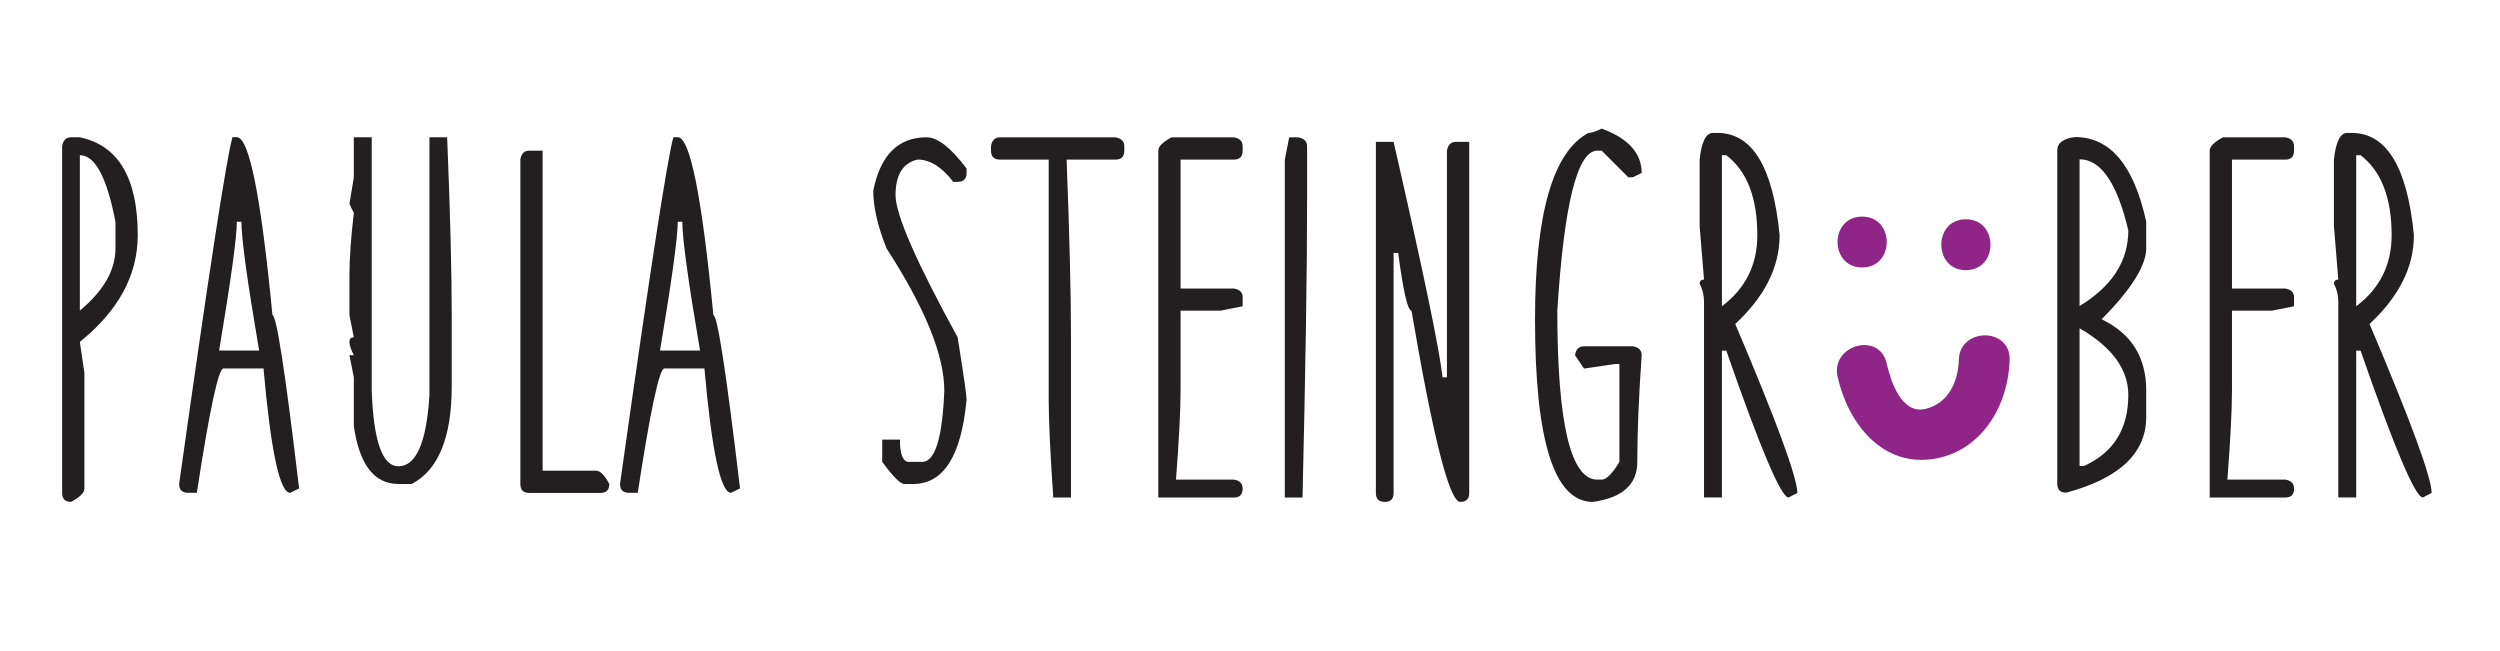
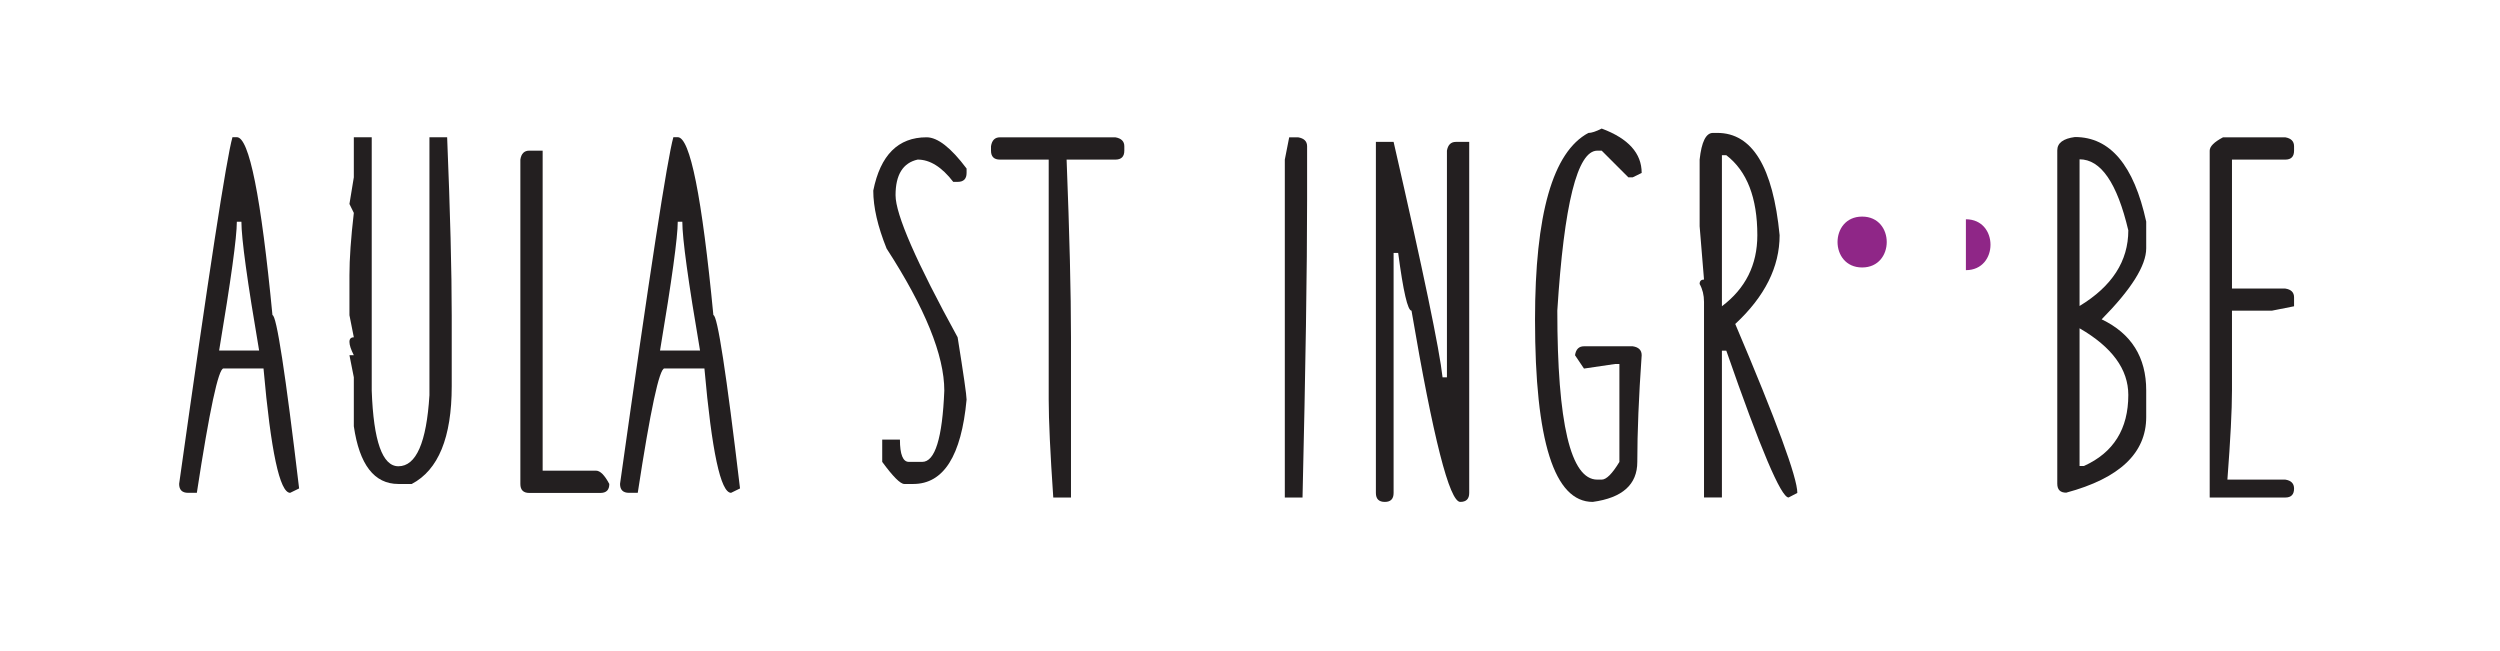
<svg xmlns="http://www.w3.org/2000/svg" width="100%" height="100%" viewBox="0 0 338 88" version="1.1" xml:space="preserve" style="fill-rule:evenodd;clip-rule:evenodd;stroke-linejoin:round;stroke-miterlimit:2;">
  <g transform="matrix(1,0,0,1,-804,-616)">
    <g id="Artboard6" transform="matrix(0.876,0,0,1,-43.463,-226.702)">
      <rect x="967.218" y="842.994" width="385.387" height="87.126" style="fill:none;" />
      <g transform="matrix(0.813,0,0,2.051,602.033,805.157)">
        <g transform="matrix(0.668,0,0,0.232,464.592,50.209)">
-           <path d="M0,-93.416L0,-49.252C6.746,-54.881 10.121,-60.762 10.121,-66.896L10.121,-74.473C7.703,-87.101 4.33,-93.416 0,-93.416M-2.49,-98.503L0,-98.503C10.968,-96.194 16.454,-86.921 16.454,-70.685C16.454,-59.319 10.968,-49.215 0,-40.376L1.299,-31.554L1.299,1.298C1.299,2.489 0.035,3.751 -2.49,5.087C-4.187,5.087 -5.033,4.238 -5.033,2.543L-5.033,-95.96C-4.782,-97.655 -3.934,-98.503 -2.49,-98.503" style="fill:rgb(35,31,32);fill-rule:nonzero;" />
-         </g>
+           </g>
        <g transform="matrix(0.668,0,0,0.232,494.396,45.217)">
          <path d="M0,-52.986C0,-48.619 -1.678,-36.424 -5.033,-16.399L6.332,-16.399C2.977,-36.028 1.299,-48.223 1.299,-52.986L0,-52.986ZM0,-77.016C3.499,-77.016 6.874,-60.166 10.121,-26.466C11.275,-26.466 13.801,-10.048 17.698,22.785L15.154,24.03C12.195,24.03 9.668,12.25 7.577,-11.312L-3.789,-11.312C-5.232,-11.312 -7.759,0.47 -11.366,24.03L-13.855,24.03C-15.553,24.03 -16.399,23.182 -16.399,21.487C-7.993,-38.228 -2.942,-71.063 -1.245,-77.016L0,-77.016Z" style="fill:rgb(35,31,32);fill-rule:nonzero;" />
        </g>
        <g transform="matrix(0.668,0,0,0.232,516.604,50.209)">
          <path d="M0,-98.503L5.087,-98.503L5.087,-26.52C5.592,-12.195 8.119,-5.034 12.667,-5.034C17.717,-5.034 20.658,-11.762 21.489,-25.221L21.489,-98.503L26.522,-98.503C27.388,-77.287 27.821,-60.437 27.821,-47.953L27.821,-27.765C27.821,-13.223 24.033,-3.969 16.456,0L12.667,0C5.809,0 1.587,-5.466 0,-16.399L0,-30.309L-1.245,-36.587L0,-36.587C-0.831,-38.211 -1.245,-39.473 -1.245,-40.376C-1.245,-41.241 -0.831,-41.674 0,-41.674L-1.245,-47.953L-1.245,-59.318C-1.245,-63.973 -0.831,-69.872 0,-77.017L-1.245,-79.56L0,-87.137L0,-98.503Z" style="fill:rgb(35,31,32);fill-rule:nonzero;" />
        </g>
        <g transform="matrix(0.668,0,0,0.232,549.92,50.8)">
          <path d="M0,-97.258L3.788,-97.258L3.788,-6.332L18.942,-6.332C20.134,-6.332 21.396,-5.07 22.731,-2.544C22.731,-0.848 21.883,0 20.187,0L0,0C-1.699,0 -2.546,-0.848 -2.546,-2.544L-2.546,-94.715C-2.295,-96.409 -1.446,-97.258 0,-97.258" style="fill:rgb(35,31,32);fill-rule:nonzero;" />
        </g>
        <g transform="matrix(0.668,0,0,0.232,578.097,45.217)">
          <path d="M0,-52.986C0,-48.619 -1.678,-36.424 -5.035,-16.399L6.334,-16.399C2.977,-36.028 1.299,-48.223 1.299,-52.986L0,-52.986ZM0,-77.016C3.499,-77.016 6.876,-60.166 10.123,-26.466C11.275,-26.466 13.802,-10.048 17.698,22.785L15.154,24.03C12.195,24.03 9.671,12.25 7.579,-11.312L-3.79,-11.312C-5.234,-11.312 -7.761,0.47 -11.365,24.03L-13.855,24.03C-15.553,24.03 -16.4,23.182 -16.4,21.487C-7.994,-38.228 -2.941,-71.063 -1.244,-77.016L0,-77.016Z" style="fill:rgb(35,31,32);fill-rule:nonzero;" />
        </g>
        <g transform="matrix(0.668,0,0,0.232,625.337,50.209)">
          <path d="M0,-98.503C3.139,-98.503 6.928,-95.544 11.365,-89.627L11.365,-88.382C11.365,-86.686 10.517,-85.838 8.821,-85.838L7.577,-85.838C4.329,-90.06 0.954,-92.171 -2.544,-92.171C-6.73,-91.232 -8.822,-87.858 -8.822,-82.05C-8.822,-76.565 -2.942,-63.107 8.821,-41.674C10.517,-31.066 11.365,-25.167 11.365,-23.977C9.885,-7.993 4.834,0 -3.789,0L-6.333,0C-7.452,0 -9.545,-2.093 -12.611,-6.278L-12.611,-12.611L-7.577,-12.611C-7.577,-8.389 -6.73,-6.278 -5.034,-6.278L-1.245,-6.278C2.398,-6.278 4.492,-13.025 5.033,-26.52C5.033,-36.55 -0.434,-50.009 -11.366,-66.896C-13.893,-73.174 -15.154,-78.658 -15.154,-83.349C-13.135,-93.451 -8.084,-98.503 0,-98.503" style="fill:rgb(35,31,32);fill-rule:nonzero;" />
        </g>
        <g transform="matrix(0.668,0,0,0.232,639.263,51.102)">
          <path d="M0,-102.346L32.798,-102.346C34.495,-102.057 35.344,-101.21 35.344,-99.803L35.344,-98.557C35.344,-96.862 34.495,-96.014 32.798,-96.014L18.942,-96.014C19.771,-74.798 20.187,-57.966 20.187,-45.517L20.187,0L15.154,0C14.288,-12.665 13.855,-21.937 13.855,-27.82L13.855,-96.014L0,-96.014C-1.695,-96.014 -2.544,-96.862 -2.544,-98.557L-2.544,-99.803C-2.291,-101.497 -1.442,-102.346 0,-102.346" style="fill:rgb(35,31,32);fill-rule:nonzero;" />
        </g>
        <g transform="matrix(0.668,0,0,0.232,671.854,51.102)">
-           <path d="M0,-102.346L17.697,-102.346C19.356,-102.057 20.187,-101.21 20.187,-99.803L20.187,-98.557C20.187,-96.862 19.356,-96.014 17.697,-96.014L2.543,-96.014L2.543,-59.373L17.697,-59.373C19.356,-59.119 20.187,-58.29 20.187,-56.883L20.187,-54.34L13.909,-53.095L2.543,-53.095L2.543,-30.363C2.543,-24.878 2.11,-16.454 1.244,-5.088L17.697,-5.088C19.356,-4.836 20.187,-3.988 20.187,-2.544C20.187,-0.849 19.356,0 17.697,0L-3.789,0L-3.789,-98.557C-3.789,-99.748 -2.526,-101.011 0,-102.346" style="fill:rgb(35,31,32);fill-rule:nonzero;" />
-         </g>
+           </g>
        <g transform="matrix(0.668,0,0,0.232,694.172,51.102)">
          <path d="M0,-102.346L2.543,-102.346C4.24,-102.057 5.089,-101.21 5.089,-99.803L5.089,-84.648C5.089,-65.056 4.656,-36.84 3.79,0L-1.245,0L-1.245,-96.014L0,-102.346Z" style="fill:rgb(35,31,32);fill-rule:nonzero;" />
        </g>
        <g transform="matrix(0.668,0,0,0.232,710.63,51.391)">
          <path d="M0,-102.292L5.034,-102.292C13.479,-65.452 18.114,-43.153 18.945,-35.396L20.19,-35.396L20.19,-99.802C20.479,-101.462 21.326,-102.292 22.733,-102.292L26.522,-102.292L26.522,-2.544C26.522,-0.849 25.674,0 23.979,0C20.911,0 16.293,-18.113 10.123,-54.339C9.041,-54.339 7.776,-59.806 6.335,-70.739L5.034,-70.739L5.034,-2.544C5.034,-0.849 4.202,0 2.544,0C0.847,0 0,-0.849 0,-2.544L0,-102.292Z" style="fill:rgb(35,31,32);fill-rule:nonzero;" />
        </g>
        <g transform="matrix(0.668,0,0,0.232,753.495,51.391)">
          <path d="M0,-106.08C7.577,-103.266 11.365,-99.061 11.365,-93.47L8.821,-92.225L7.577,-92.225L0,-99.802L-1.245,-99.802C-6.91,-99.802 -10.699,-84.647 -12.61,-54.339C-12.61,-22.334 -8.822,-6.332 -1.245,-6.332L0,-6.332C1.333,-6.332 3.012,-8.01 5.033,-11.366L5.033,-39.184L3.788,-39.184L-5.033,-37.886L-7.577,-41.674C-7.326,-43.37 -6.478,-44.218 -5.033,-44.218L8.821,-44.218C10.517,-43.965 11.365,-43.117 11.365,-41.674C10.534,-29.839 10.121,-19.736 10.121,-11.366C10.121,-4.943 5.899,-1.155 -2.544,0C-13.477,0 -18.945,-17.265 -18.945,-51.795C-18.945,-81.742 -13.893,-99.423 -3.789,-104.835C-2.888,-104.835 -1.624,-105.25 0,-106.08" style="fill:rgb(35,31,32);fill-rule:nonzero;" />
        </g>
        <g transform="matrix(0.668,0,0,0.232,776.319,49.631)">
          <path d="M0,-90.925L0,-48.006C6.711,-53.057 10.066,-59.786 10.066,-68.194C10.066,-78.838 7.125,-86.415 1.244,-90.925L0,-90.925ZM-2.544,-97.258L-1.299,-97.258C8.623,-97.258 14.521,-87.57 16.398,-68.194C16.398,-59.173 12.194,-50.766 3.788,-42.972C15.551,-15.298 21.433,0.704 21.433,5.034L18.942,6.333C16.812,6.333 10.913,-7.576 1.244,-35.395L0,-35.395L0,6.333L-5.088,6.333L-5.088,-49.251C-5.088,-51.162 -5.503,-52.859 -6.333,-54.338C-6.333,-55.168 -5.919,-55.583 -5.088,-55.583L-6.333,-70.738L-6.333,-89.68C-5.791,-94.731 -4.529,-97.258 -2.544,-97.258" style="fill:rgb(35,31,32);fill-rule:nonzero;" />
        </g>
        <g transform="matrix(0.668,0,0,0.232,844.213,38.175)">
          <path d="M0,7.631L0,46.761L1.244,46.761C9.649,42.973 13.855,36.244 13.855,26.574C13.855,19.286 9.235,12.972 0,7.631M0,-40.376L0,1.298C9.235,-4.293 13.855,-11.456 13.855,-20.188C10.678,-33.646 6.062,-40.376 0,-40.376M-1.299,-46.708C8.694,-46.708 15.44,-38.698 18.942,-22.678L18.942,-15.1C18.942,-10.193 14.721,-3.464 6.278,5.087C14.721,9.129 18.942,15.858 18.942,25.275L18.942,32.852C18.942,43.099 11.365,50.261 -3.789,54.339C-5.486,54.339 -6.332,53.49 -6.332,51.795L-6.332,-42.919C-6.332,-45.012 -4.654,-46.275 -1.299,-46.708" style="fill:rgb(35,31,32);fill-rule:nonzero;" />
        </g>
        <g transform="matrix(0.668,0,0,0.232,871.448,51.102)">
          <path d="M0,-102.346L17.698,-102.346C19.356,-102.057 20.187,-101.21 20.187,-99.803L20.187,-98.557C20.187,-96.862 19.356,-96.014 17.698,-96.014L2.544,-96.014L2.544,-59.373L17.698,-59.373C19.356,-59.119 20.187,-58.29 20.187,-56.883L20.187,-54.34L13.91,-53.095L2.544,-53.095L2.544,-30.363C2.544,-24.878 2.111,-16.454 1.245,-5.088L17.698,-5.088C19.356,-4.836 20.187,-3.988 20.187,-2.544C20.187,-0.849 19.356,0 17.698,0L-3.788,0L-3.788,-98.557C-3.788,-99.748 -2.528,-101.011 0,-102.346" style="fill:rgb(35,31,32);fill-rule:nonzero;" />
        </g>
        <g transform="matrix(0.668,0,0,0.232,896.731,49.631)">
-           <path d="M0,-90.925L0,-48.006C6.711,-53.057 10.066,-59.786 10.066,-68.194C10.066,-78.838 7.125,-86.415 1.244,-90.925L0,-90.925ZM-2.544,-97.258L-1.299,-97.258C8.621,-97.258 14.521,-87.57 16.398,-68.194C16.398,-59.173 12.192,-50.766 3.788,-42.972C15.549,-15.298 21.433,0.704 21.433,5.034L18.942,6.333C16.812,6.333 10.913,-7.576 1.244,-35.395L0,-35.395L0,6.333L-5.088,6.333L-5.088,-49.251C-5.088,-51.162 -5.505,-52.859 -6.333,-54.338C-6.333,-55.168 -5.919,-55.583 -5.088,-55.583L-6.333,-70.738L-6.333,-89.68C-5.791,-94.731 -4.531,-97.258 -2.544,-97.258" style="fill:rgb(35,31,32);fill-rule:nonzero;" />
-         </g>
+           </g>
        <g transform="matrix(0.668,0,0,0.232,802.939,32.583)">
          <path d="M0,14.457C9.322,14.457 9.322,0 0,0C-9.322,0 -9.322,14.457 0,14.457" style="fill:rgb(143,38,135);fill-rule:nonzero;" />
        </g>
        <g transform="matrix(0.668,0,0,0.232,822.635,32.76)">
-           <path d="M0,14.457C9.324,14.457 9.324,0 0,0C-9.322,0 -9.322,14.457 0,14.457" style="fill:rgb(143,38,135);fill-rule:nonzero;" />
+           <path d="M0,14.457C9.324,14.457 9.324,0 0,0" style="fill:rgb(143,38,135);fill-rule:nonzero;" />
        </g>
        <g transform="matrix(0.668,0,0,0.232,821.288,47.003)">
-           <path d="M0,-21.425C-0.174,-15.219 -2.947,-9.18 -9.346,-7.54C-16.343,-5.746 -19.422,-15.647 -20.496,-20.455C-22.536,-29.551 -36.473,-25.693 -34.438,-16.612C-31.462,-3.328 -21.606,9.328 -6.565,6.593C6.766,4.169 14.104,-8.752 14.455,-21.425C14.714,-30.753 0.26,-30.726 0,-21.425" style="fill:rgb(143,38,135);fill-rule:nonzero;" />
-         </g>
+           </g>
      </g>
    </g>
  </g>
</svg>